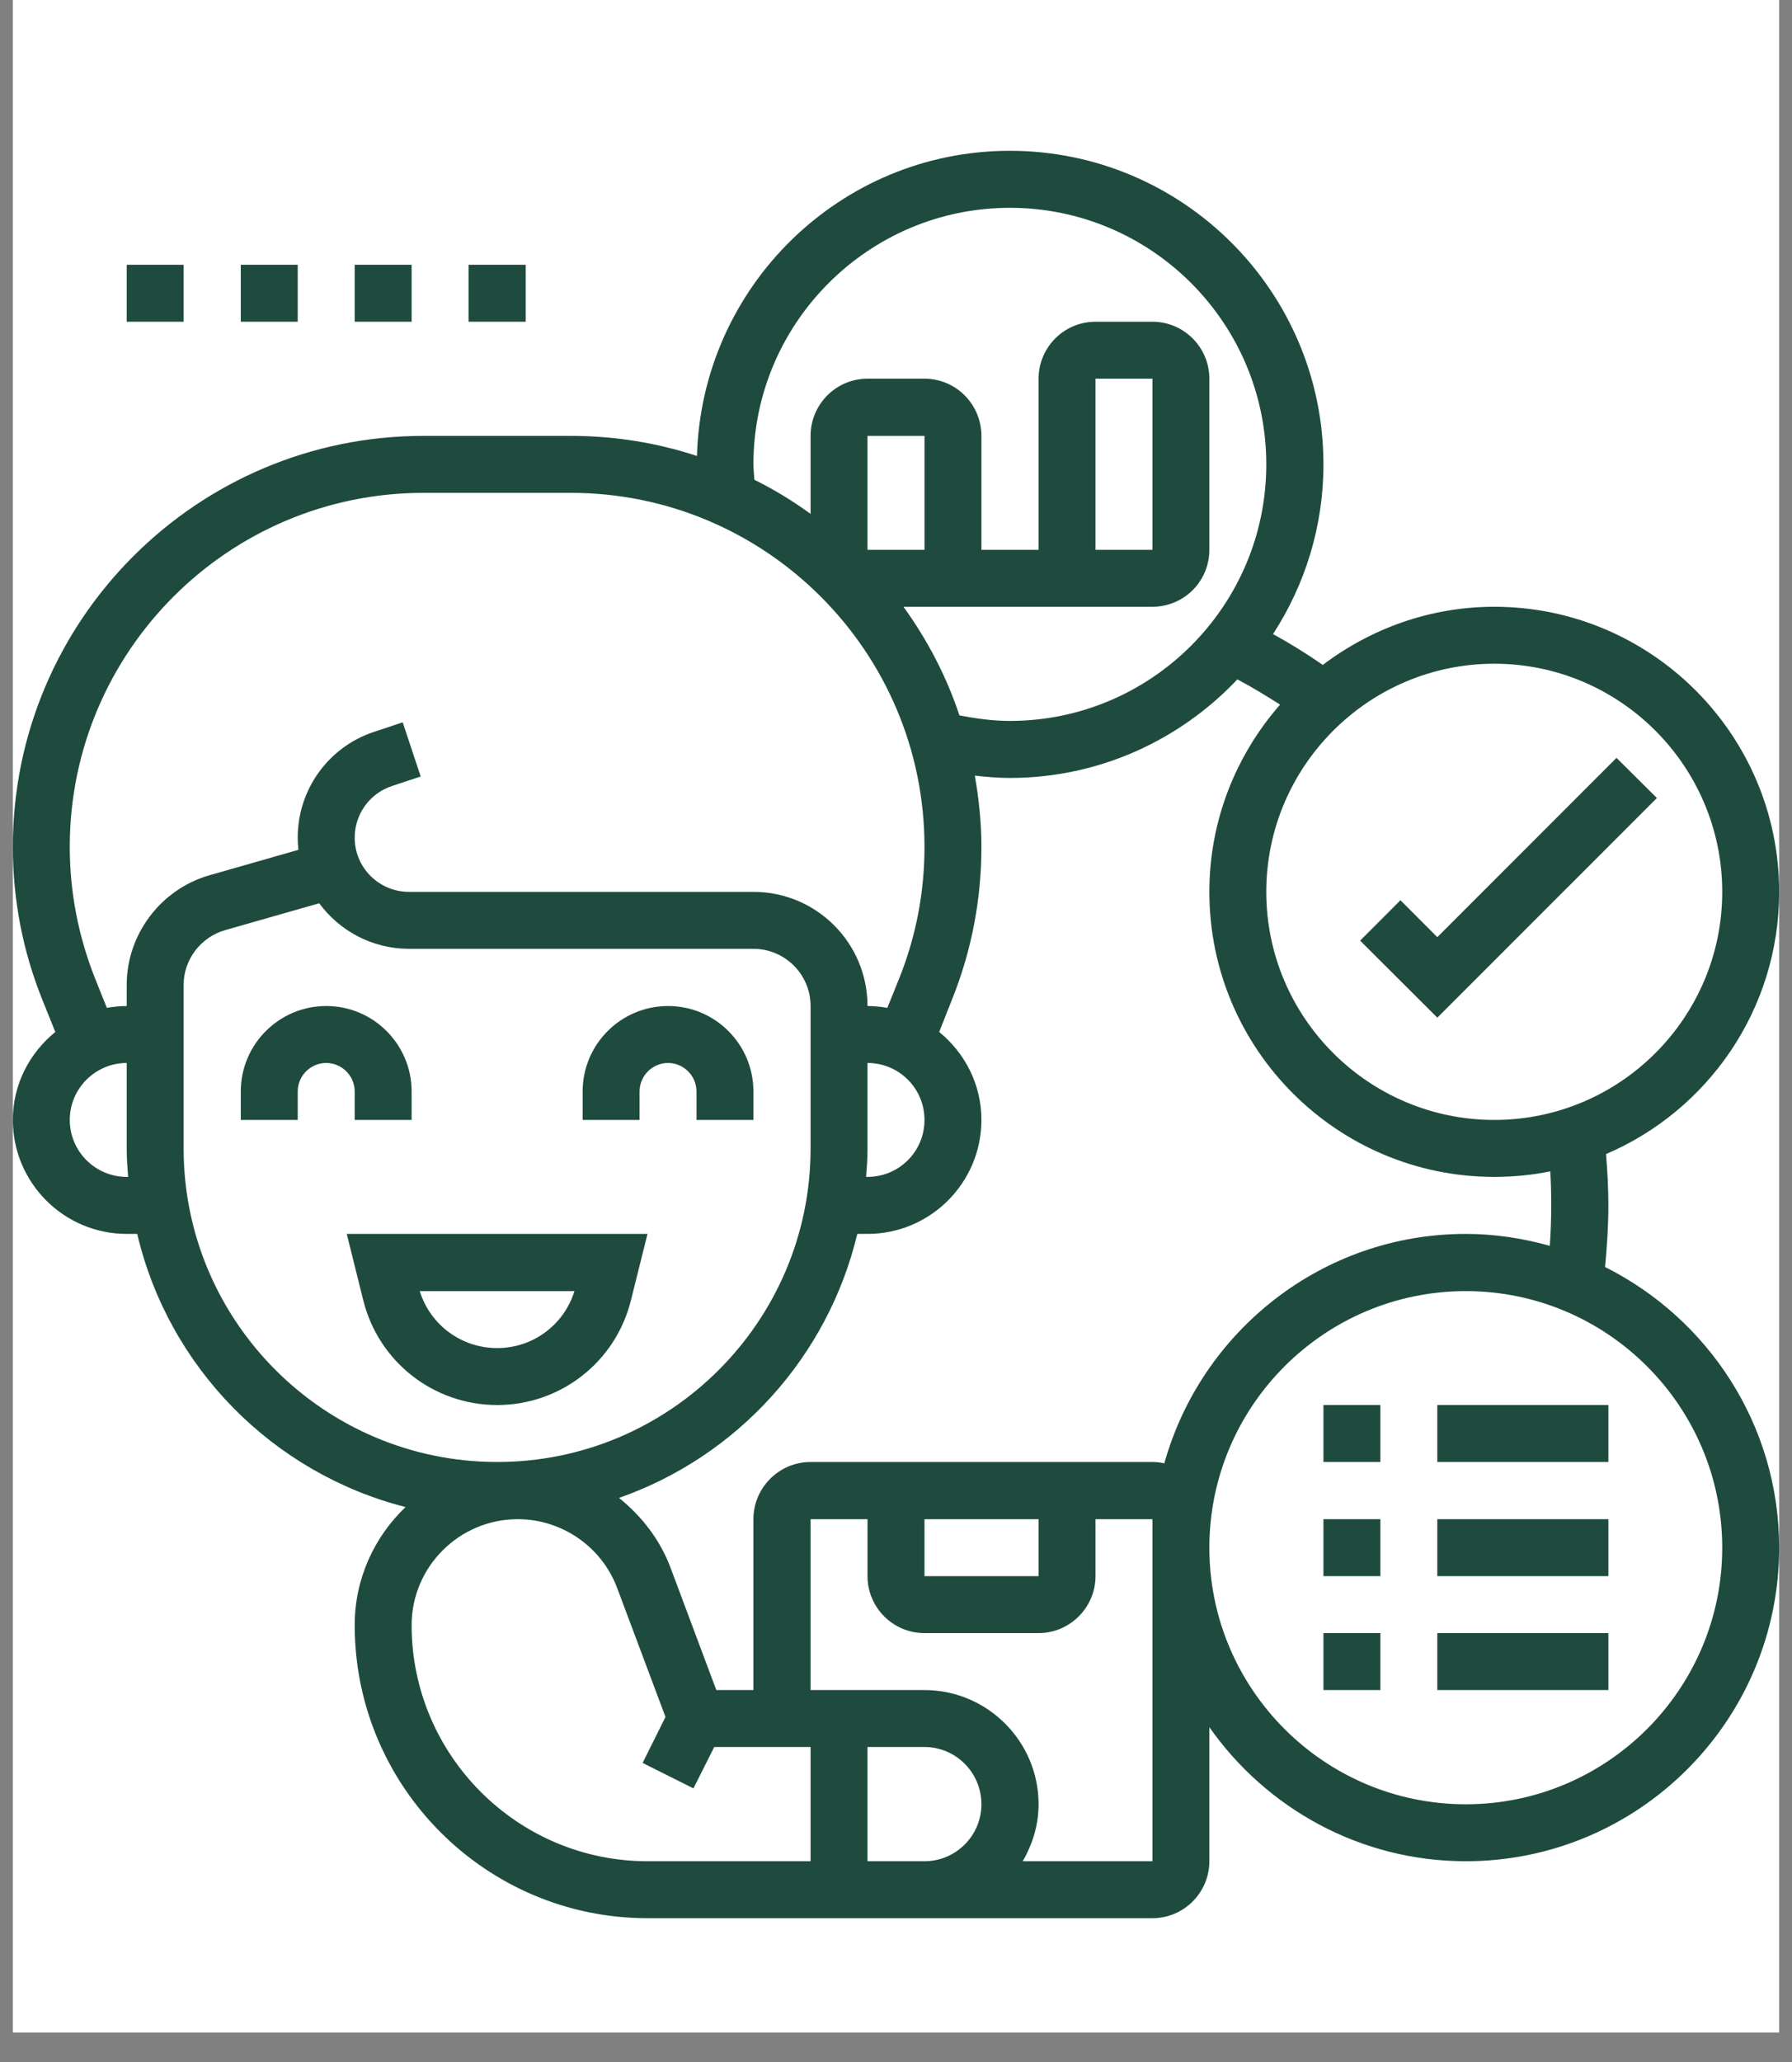
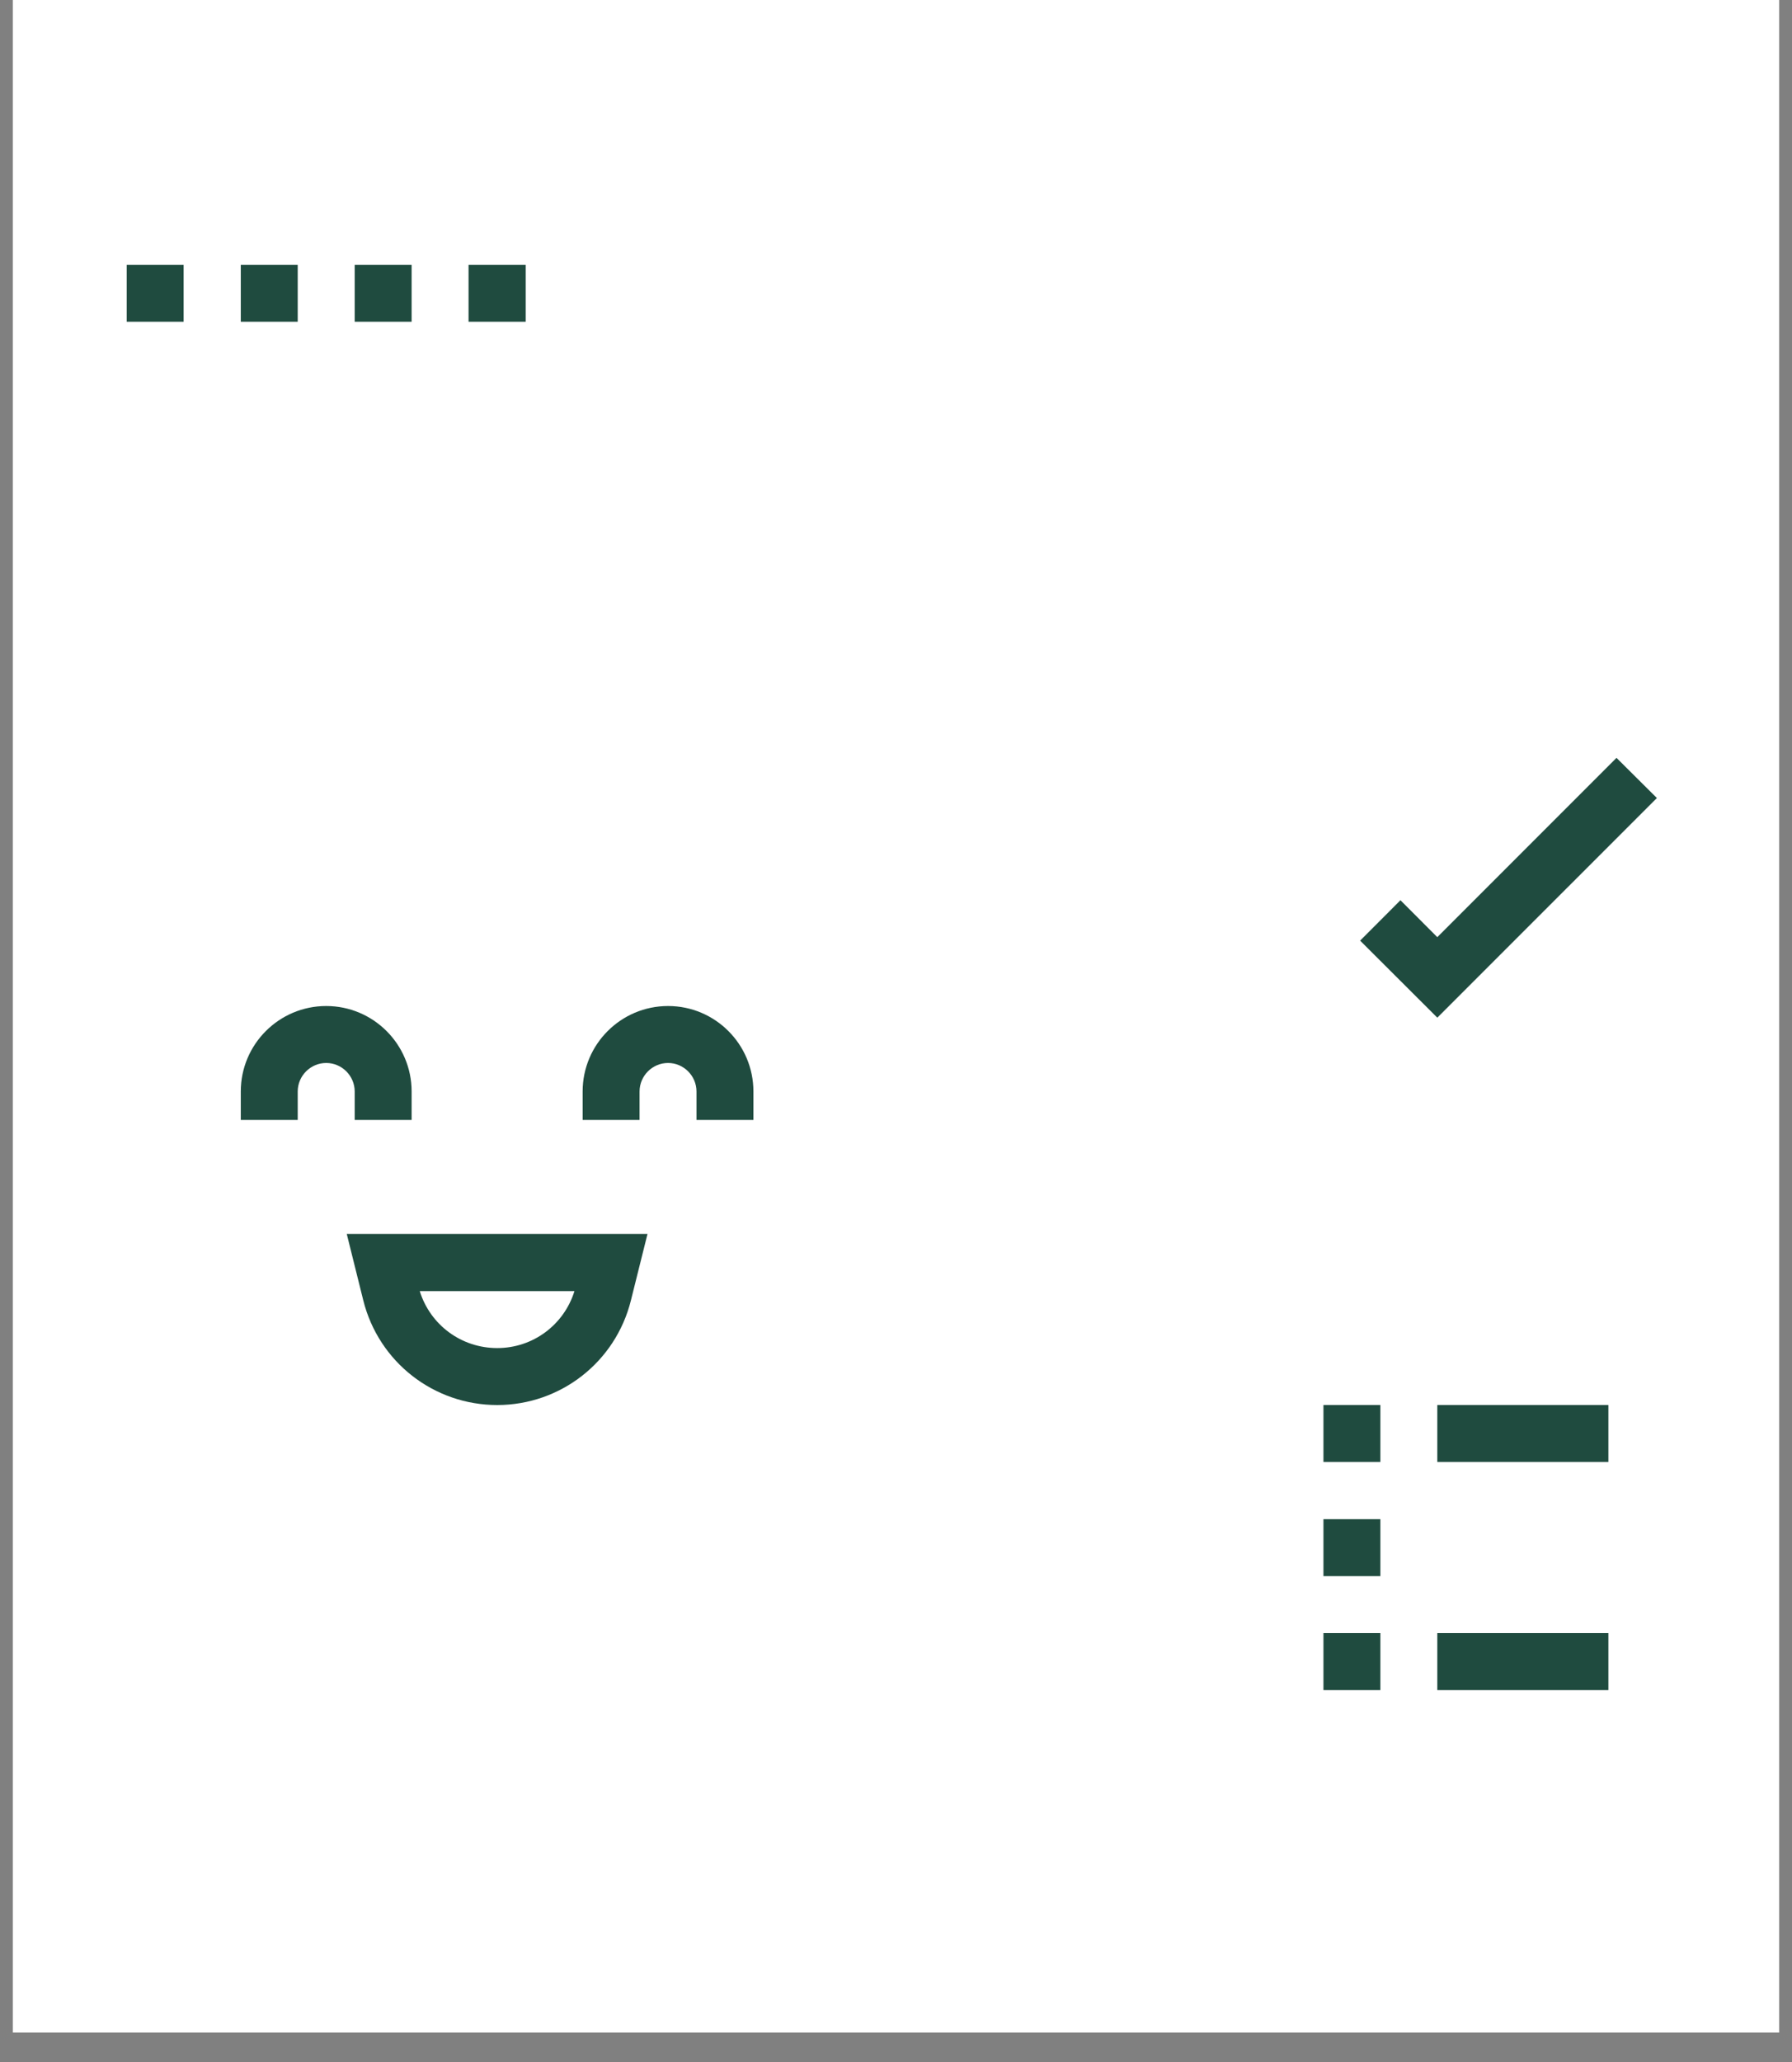
<svg xmlns="http://www.w3.org/2000/svg" width="40" viewBox="0 0 30 34.5" height="46" preserveAspectRatio="xMidYMid meet">
  <rect x="0" y="0" width="30" height="34.5" fill="#808080" stroke="none" />
  <defs>
    <clipPath id="2fe45d5afe">
      <path d="M 0.215 0 L 29.785 0 L 29.785 34.008 L 0.215 34.008 Z M 0.215 0 " clip-rule="nonzero" />
    </clipPath>
    <clipPath id="02a21b0123">
-       <path d="M 0.215 2.523 L 29.785 2.523 L 29.785 32.094 L 0.215 32.094 Z M 0.215 2.523 " clip-rule="nonzero" />
-     </clipPath>
+       </clipPath>
  </defs>
  <g clip-path="url(#2fe45d5afe)">
    <path fill="#ffffff" d="M 0.215 0 L 29.785 0 L 29.785 34.008 L 0.215 34.008 Z M 0.215 0 " fill-opacity="1" fill-rule="nonzero" />
    <path fill="#ffffff" d="M 0.215 0 L 29.785 0 L 29.785 34.008 L 0.215 34.008 Z M 0.215 0 " fill-opacity="1" fill-rule="nonzero" />
  </g>
  <path fill="#1f4b3f" d="M 10.562 21.758 L 10.84 20.645 L 5.805 20.645 L 6.082 21.758 C 6.34 22.789 7.262 23.508 8.324 23.508 C 9.383 23.508 10.305 22.789 10.562 21.758 Z M 7.027 21.602 L 9.617 21.602 C 9.441 22.168 8.922 22.555 8.324 22.555 C 7.723 22.555 7.203 22.168 7.027 21.602 Z M 7.027 21.602 " fill-opacity="1" fill-rule="nonzero" />
  <path fill="#1f4b3f" d="M 5.938 18.738 L 6.891 18.738 L 6.891 18.262 C 6.891 17.473 6.25 16.832 5.461 16.832 C 4.672 16.832 4.031 17.473 4.031 18.262 L 4.031 18.738 L 4.984 18.738 L 4.984 18.262 C 4.984 18 5.199 17.785 5.461 17.785 C 5.723 17.785 5.938 18 5.938 18.262 Z M 5.938 18.738 " fill-opacity="1" fill-rule="nonzero" />
  <path fill="#1f4b3f" d="M 10.707 18.262 C 10.707 18 10.922 17.785 11.184 17.785 C 11.445 17.785 11.66 18 11.66 18.262 L 11.66 18.738 L 12.613 18.738 L 12.613 18.262 C 12.613 17.473 11.973 16.832 11.184 16.832 C 10.395 16.832 9.754 17.473 9.754 18.262 L 9.754 18.738 L 10.707 18.738 Z M 10.707 18.262 " fill-opacity="1" fill-rule="nonzero" />
  <path fill="#1f4b3f" d="M 2.121 4.43 L 3.074 4.43 L 3.074 5.383 L 2.121 5.383 Z M 2.121 4.43 " fill-opacity="1" fill-rule="nonzero" />
-   <path fill="#1f4b3f" d="M 4.031 4.43 L 4.984 4.43 L 4.984 5.383 L 4.031 5.383 Z M 4.031 4.43 " fill-opacity="1" fill-rule="nonzero" />
+   <path fill="#1f4b3f" d="M 4.031 4.43 L 4.984 4.43 L 4.984 5.383 L 4.031 5.383 Z " fill-opacity="1" fill-rule="nonzero" />
  <path fill="#1f4b3f" d="M 5.938 4.43 L 6.891 4.43 L 6.891 5.383 L 5.938 5.383 Z M 5.938 4.43 " fill-opacity="1" fill-rule="nonzero" />
  <path fill="#1f4b3f" d="M 7.844 4.43 L 8.801 4.43 L 8.801 5.383 L 7.844 5.383 Z M 7.844 4.43 " fill-opacity="1" fill-rule="nonzero" />
  <g clip-path="url(#02a21b0123)">
    <path fill="#1f4b3f" d="M 26.871 21.199 C 26.902 20.859 26.926 20.516 26.926 20.168 C 26.926 19.883 26.91 19.598 26.887 19.309 C 28.59 18.582 29.785 16.891 29.785 14.922 C 29.785 12.293 27.645 10.152 25.016 10.152 C 23.938 10.152 22.945 10.52 22.145 11.125 C 21.875 10.938 21.598 10.766 21.312 10.609 C 21.844 9.789 22.156 8.816 22.156 7.77 C 22.156 4.875 19.801 2.523 16.906 2.523 C 14.062 2.523 11.746 4.801 11.668 7.629 C 11.004 7.41 10.293 7.293 9.555 7.293 L 7.09 7.293 C 3.297 7.293 0.215 10.375 0.215 14.168 C 0.215 15.047 0.379 15.906 0.707 16.723 L 0.926 17.266 C 0.496 17.617 0.215 18.141 0.215 18.738 C 0.215 19.789 1.07 20.645 2.121 20.645 L 2.297 20.645 C 2.824 22.883 4.566 24.648 6.789 25.215 C 6.266 25.715 5.938 26.414 5.938 27.191 C 5.938 29.895 8.137 32.094 10.84 32.094 L 19.293 32.094 C 19.82 32.094 20.246 31.664 20.246 31.141 L 20.246 28.898 C 21.195 30.25 22.766 31.141 24.539 31.141 C 27.434 31.141 29.785 28.785 29.785 25.895 C 29.785 23.84 28.594 22.062 26.871 21.199 Z M 28.832 14.922 C 28.832 17.027 27.121 18.738 25.016 18.738 C 22.914 18.738 21.199 17.027 21.199 14.922 C 21.199 12.82 22.914 11.105 25.016 11.105 C 27.121 11.105 28.832 12.82 28.832 14.922 Z M 21.43 11.789 C 20.695 12.629 20.246 13.723 20.246 14.922 C 20.246 17.555 22.387 19.691 25.016 19.691 C 25.336 19.691 25.652 19.66 25.953 19.598 C 25.965 19.789 25.969 19.98 25.969 20.168 C 25.969 20.395 25.961 20.621 25.945 20.844 C 25.496 20.719 25.027 20.645 24.539 20.645 C 22.137 20.645 20.109 22.273 19.492 24.484 C 19.426 24.469 19.359 24.461 19.293 24.461 L 13.57 24.461 C 13.043 24.461 12.613 24.891 12.613 25.418 L 12.613 28.277 L 11.992 28.277 L 11.227 26.234 C 11.051 25.762 10.742 25.367 10.363 25.062 C 12.34 24.371 13.859 22.707 14.352 20.645 L 14.523 20.645 C 15.574 20.645 16.43 19.789 16.43 18.738 C 16.43 18.141 16.152 17.617 15.723 17.266 L 15.938 16.723 C 16.266 15.906 16.43 15.047 16.43 14.168 C 16.43 13.762 16.387 13.367 16.32 12.977 C 16.516 13 16.711 13.016 16.906 13.016 C 18.406 13.016 19.758 12.379 20.715 11.367 C 20.961 11.496 21.195 11.641 21.43 11.789 Z M 15.477 25.418 L 17.387 25.418 L 17.387 26.371 L 15.477 26.371 Z M 14.523 19.215 L 14.523 17.785 C 15.051 17.785 15.477 18.211 15.477 18.738 C 15.477 19.266 15.051 19.691 14.523 19.691 L 14.5 19.691 C 14.512 19.535 14.523 19.375 14.523 19.215 Z M 12.613 7.77 C 12.613 5.402 14.543 3.477 16.906 3.477 C 19.273 3.477 21.199 5.402 21.199 7.77 C 21.199 10.137 19.273 12.062 16.906 12.062 C 16.625 12.062 16.34 12.023 16.062 11.969 C 15.844 11.312 15.523 10.703 15.125 10.152 L 19.293 10.152 C 19.82 10.152 20.246 9.727 20.246 9.199 L 20.246 6.336 C 20.246 5.812 19.82 5.383 19.293 5.383 L 18.34 5.383 C 17.812 5.383 17.387 5.812 17.387 6.336 L 17.387 9.199 L 16.43 9.199 L 16.43 7.293 C 16.43 6.766 16.004 6.336 15.477 6.336 L 14.523 6.336 C 13.996 6.336 13.57 6.766 13.57 7.293 L 13.57 8.598 C 13.273 8.383 12.961 8.191 12.629 8.027 C 12.625 7.941 12.613 7.855 12.613 7.77 Z M 14.523 9.199 L 14.523 7.293 L 15.477 7.293 L 15.477 9.199 Z M 18.34 9.199 L 18.34 6.336 L 19.293 6.336 L 19.293 9.199 Z M 2.121 19.691 C 1.598 19.691 1.168 19.266 1.168 18.738 C 1.168 18.211 1.598 17.785 2.121 17.785 L 2.121 19.215 C 2.121 19.375 2.133 19.535 2.145 19.691 Z M 2.121 16.48 L 2.121 16.832 C 2.008 16.832 1.898 16.844 1.789 16.863 L 1.59 16.367 C 1.312 15.664 1.168 14.926 1.168 14.168 C 1.168 10.902 3.824 8.246 7.09 8.246 L 9.555 8.246 C 12.82 8.246 15.477 10.902 15.477 14.168 C 15.477 14.926 15.336 15.664 15.055 16.367 L 14.855 16.863 C 14.746 16.844 14.637 16.832 14.523 16.832 C 14.523 15.777 13.668 14.922 12.613 14.922 L 6.848 14.922 C 6.344 14.922 5.938 14.516 5.938 14.016 C 5.938 13.621 6.188 13.277 6.559 13.152 L 7.043 12.992 L 6.742 12.086 L 6.258 12.246 C 5.496 12.5 4.984 13.211 4.984 14.016 C 4.984 14.086 4.988 14.152 4.996 14.219 L 3.504 14.645 C 2.691 14.879 2.121 15.633 2.121 16.48 Z M 3.074 19.215 L 3.074 16.48 C 3.074 16.055 3.359 15.68 3.77 15.562 L 5.344 15.113 C 5.684 15.574 6.23 15.875 6.848 15.875 L 12.613 15.875 C 13.141 15.875 13.57 16.305 13.57 16.832 L 13.57 19.215 C 13.57 22.109 11.215 24.461 8.324 24.461 C 5.43 24.461 3.074 22.109 3.074 19.215 Z M 6.891 27.191 C 6.891 26.215 7.688 25.418 8.668 25.418 C 9.406 25.418 10.074 25.879 10.332 26.57 L 11.141 28.727 L 10.758 29.496 L 11.609 29.922 L 11.957 29.23 L 13.57 29.23 L 13.57 31.141 L 10.84 31.141 C 8.664 31.141 6.891 29.367 6.891 27.191 Z M 14.523 31.141 L 14.523 29.23 L 15.477 29.23 C 16.004 29.23 16.43 29.66 16.43 30.188 C 16.43 30.711 16.004 31.141 15.477 31.141 Z M 19.293 31.141 L 17.121 31.141 C 17.285 30.859 17.387 30.535 17.387 30.188 C 17.387 29.133 16.527 28.277 15.477 28.277 L 13.57 28.277 L 13.57 25.418 L 14.523 25.418 L 14.523 26.371 C 14.523 26.895 14.949 27.324 15.477 27.324 L 17.387 27.324 C 17.91 27.324 18.34 26.895 18.34 26.371 L 18.34 25.418 L 19.293 25.418 Z M 24.539 30.188 C 22.172 30.188 20.246 28.262 20.246 25.895 C 20.246 23.527 22.172 21.602 24.539 21.602 C 26.906 21.602 28.832 23.527 28.832 25.895 C 28.832 28.262 26.906 30.188 24.539 30.188 Z M 24.539 30.188 " fill-opacity="1" fill-rule="nonzero" />
  </g>
  <path fill="#1f4b3f" d="M 22.156 23.508 L 23.109 23.508 L 23.109 24.461 L 22.156 24.461 Z M 22.156 23.508 " fill-opacity="1" fill-rule="nonzero" />
  <path fill="#1f4b3f" d="M 24.062 23.508 L 26.926 23.508 L 26.926 24.461 L 24.062 24.461 Z M 24.062 23.508 " fill-opacity="1" fill-rule="nonzero" />
  <path fill="#1f4b3f" d="M 22.156 25.418 L 23.109 25.418 L 23.109 26.371 L 22.156 26.371 Z M 22.156 25.418 " fill-opacity="1" fill-rule="nonzero" />
-   <path fill="#1f4b3f" d="M 24.062 25.418 L 26.926 25.418 L 26.926 26.371 L 24.062 26.371 Z M 24.062 25.418 " fill-opacity="1" fill-rule="nonzero" />
  <path fill="#1f4b3f" d="M 22.156 27.324 L 23.109 27.324 L 23.109 28.277 L 22.156 28.277 Z M 22.156 27.324 " fill-opacity="1" fill-rule="nonzero" />
  <path fill="#1f4b3f" d="M 24.062 27.324 L 26.926 27.324 L 26.926 28.277 L 24.062 28.277 Z M 24.062 27.324 " fill-opacity="1" fill-rule="nonzero" />
  <path fill="#1f4b3f" d="M 27.738 13.352 L 27.062 12.68 L 24.062 15.68 L 23.445 15.062 L 22.77 15.738 L 24.062 17.027 Z M 27.738 13.352 " fill-opacity="1" fill-rule="nonzero" />
</svg>